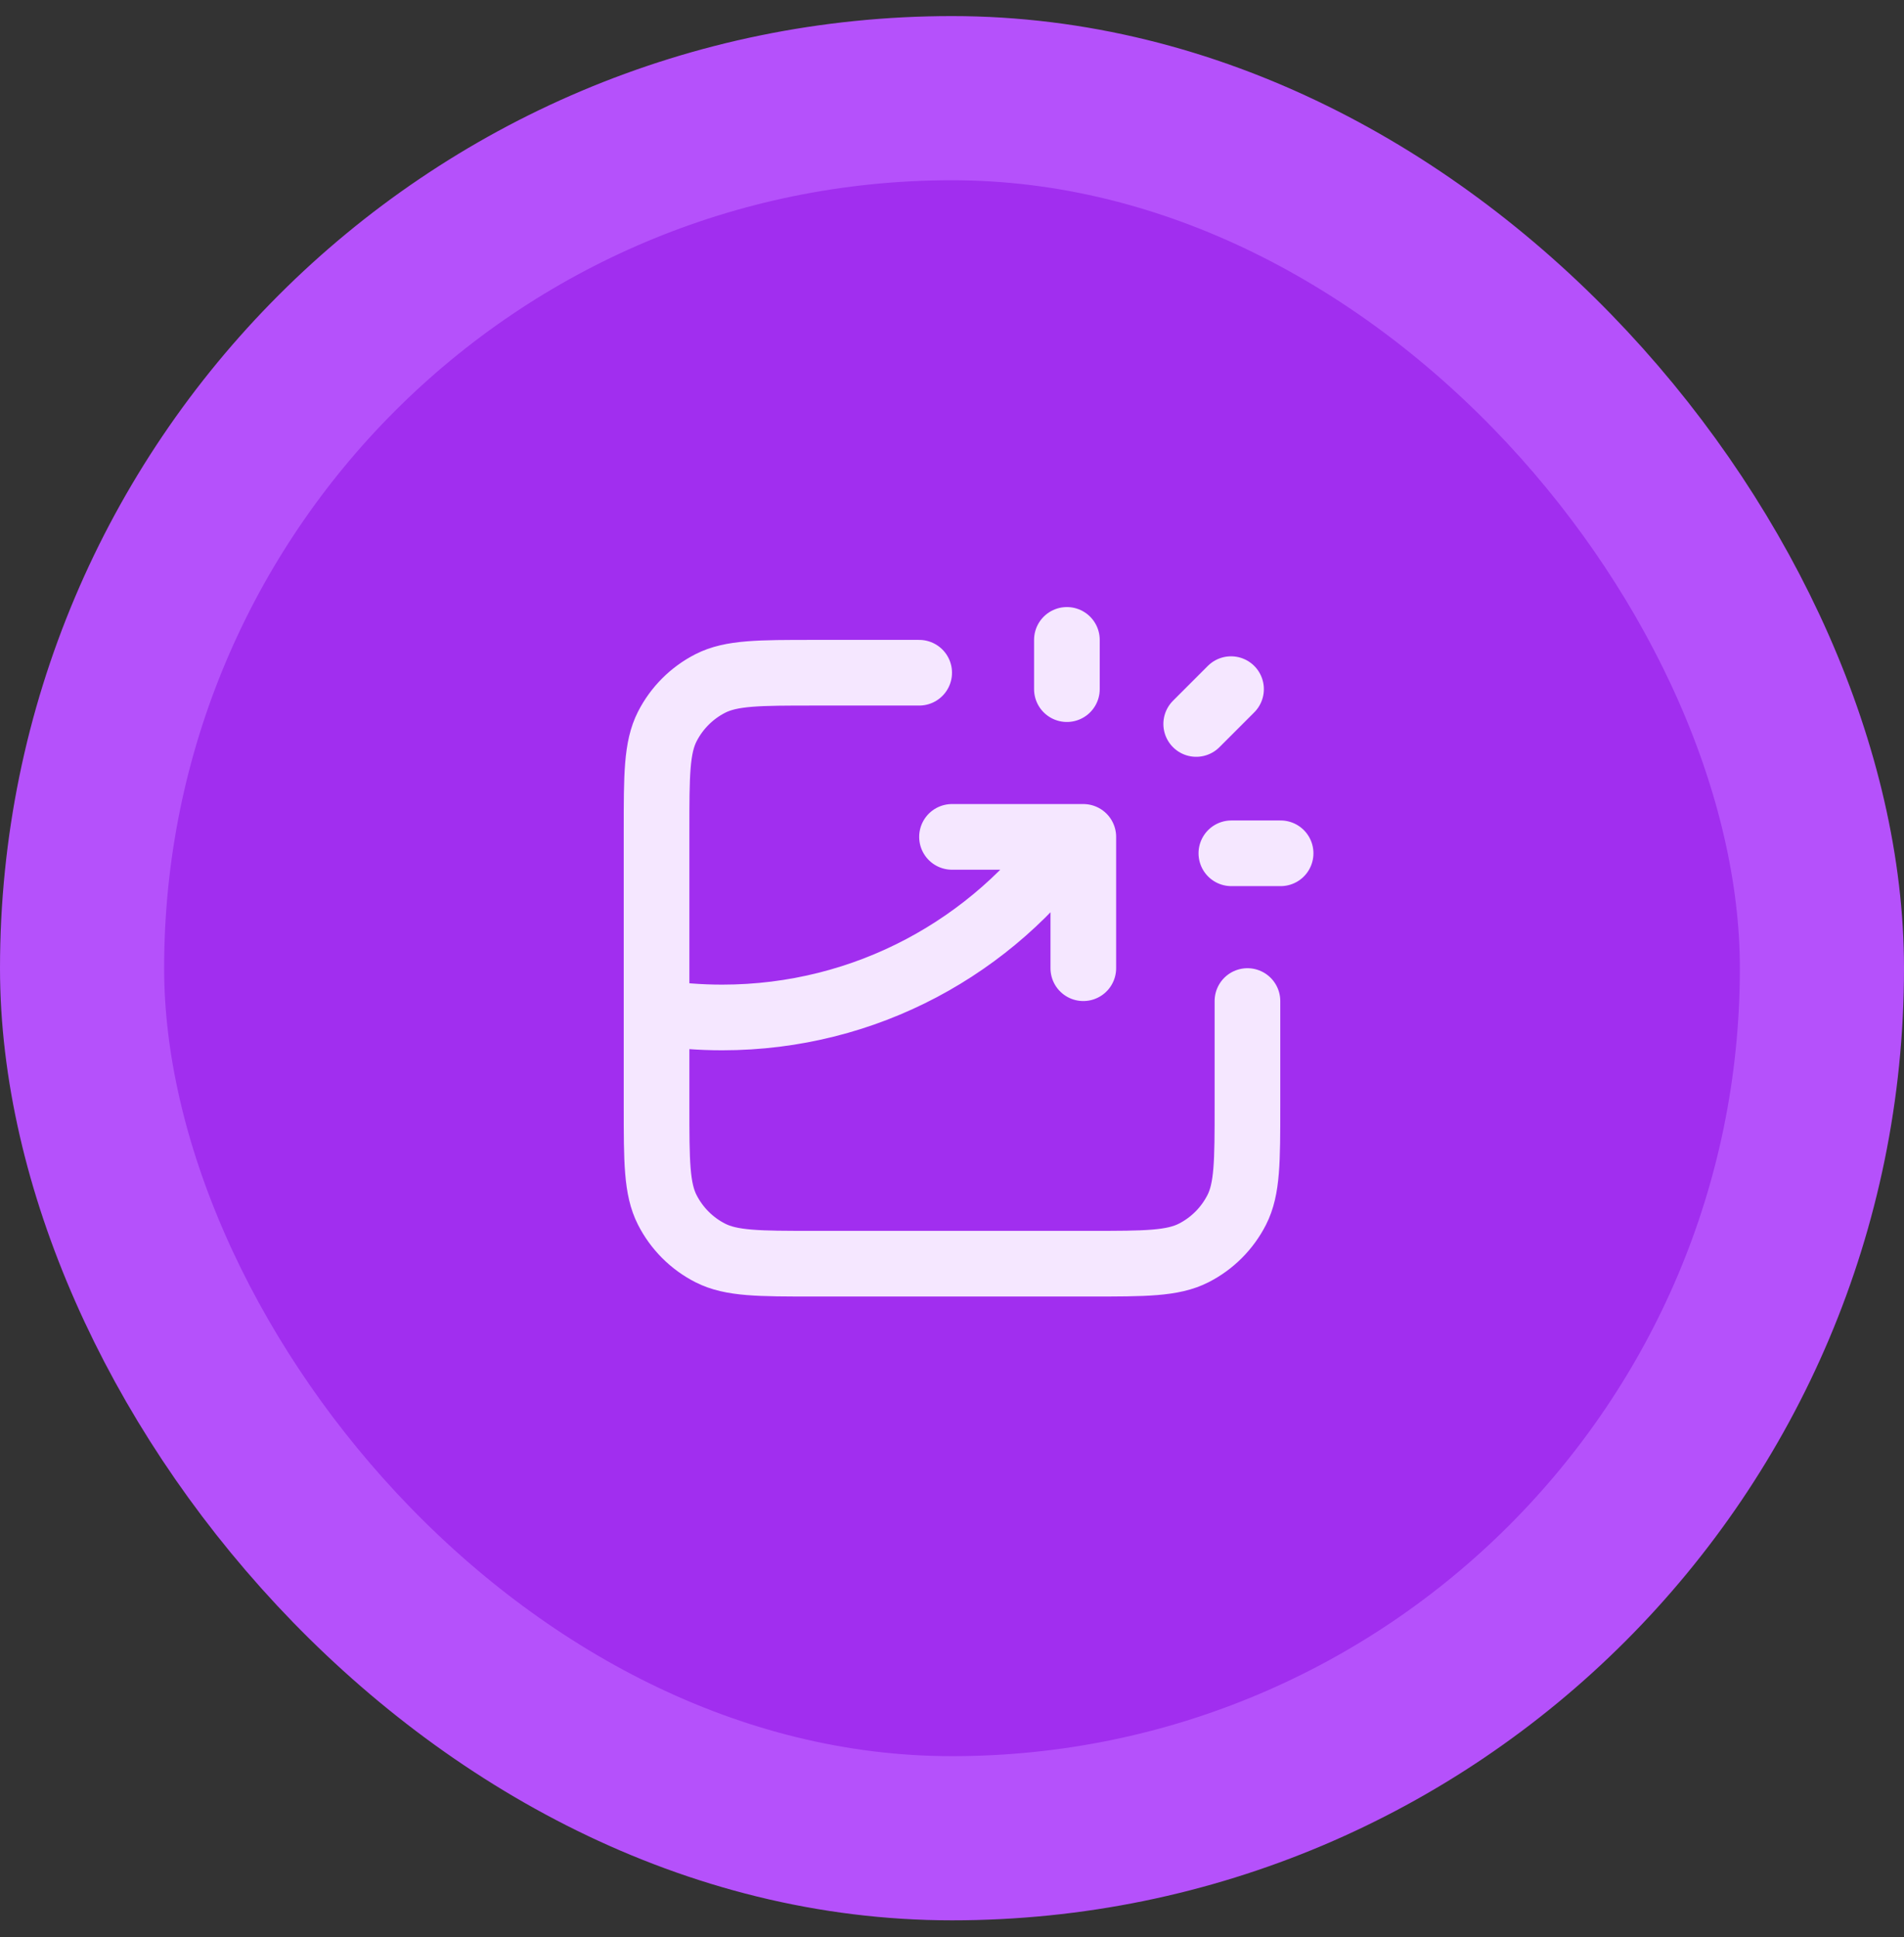
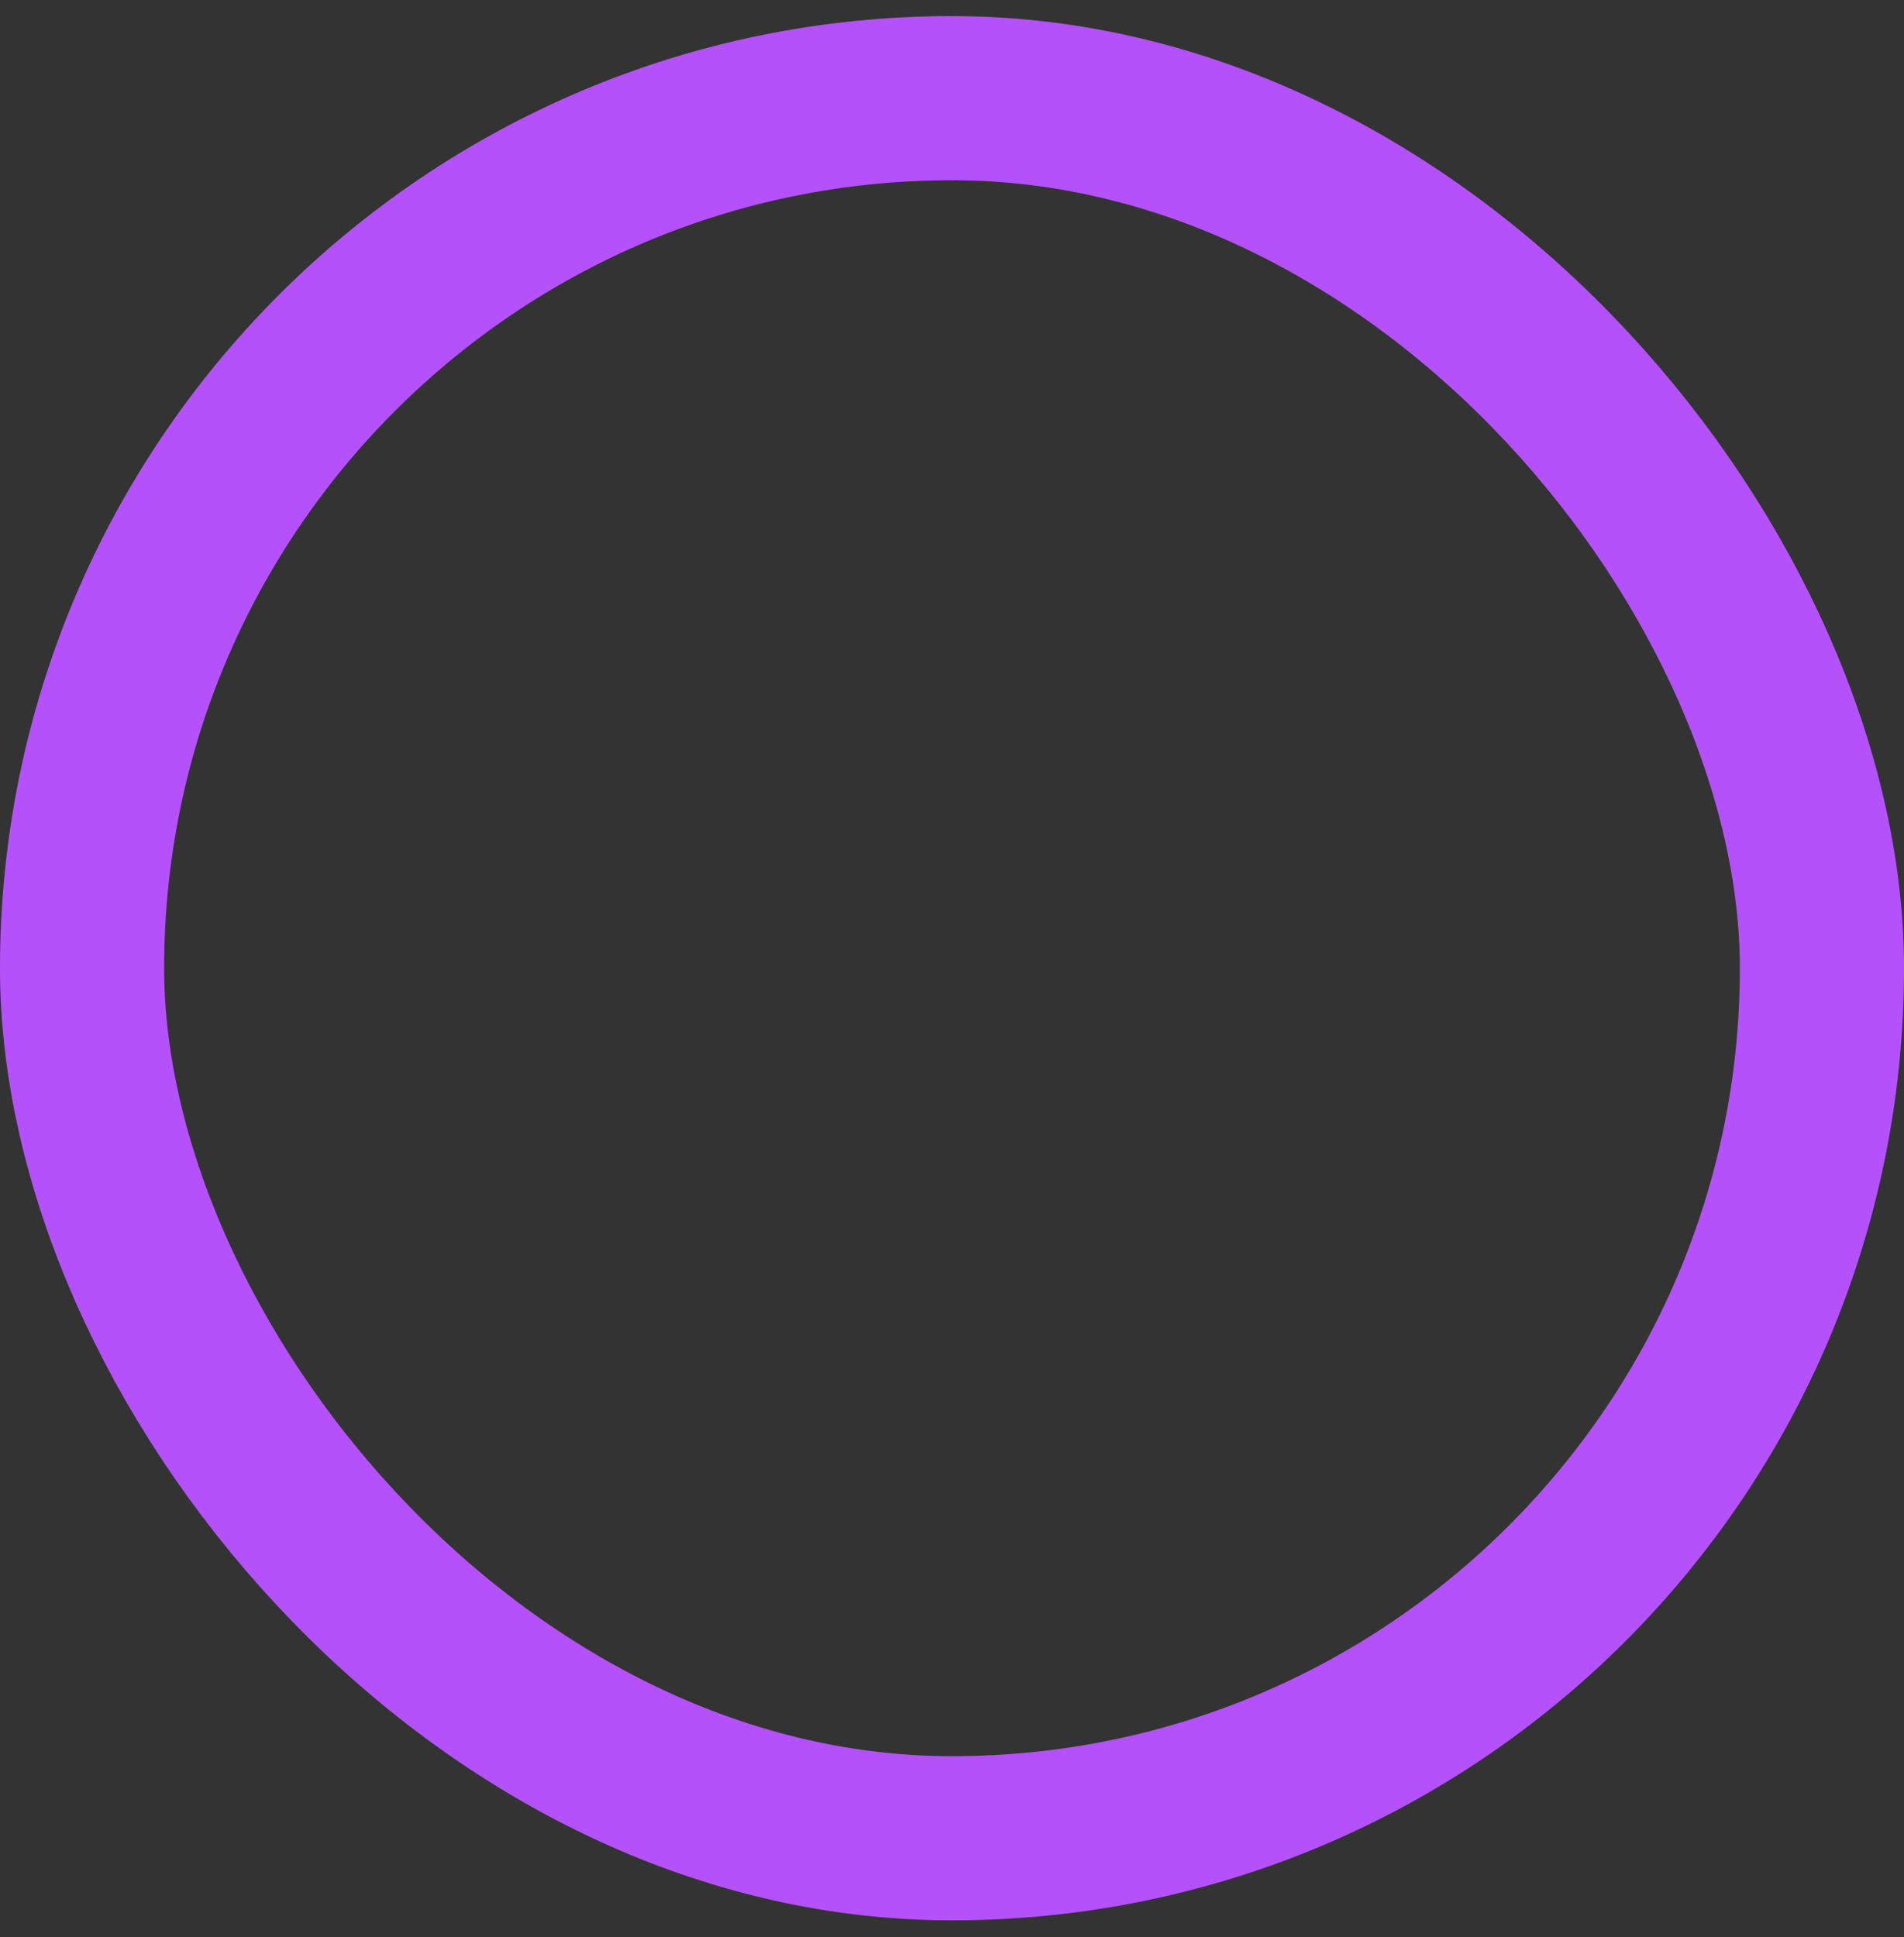
<svg xmlns="http://www.w3.org/2000/svg" width="58" height="59" viewBox="0 0 58 59" fill="none">
  <rect x="0" y="0" width="58" height="59" fill="#333333" stroke="none" />
-   <rect x="2.5" y="2.99" width="53" height="53" rx="26.5" fill="#A12EEF" />
  <rect x="2.5" y="2.99" width="53" height="53" rx="26.5" stroke="#B551FB" stroke-width="5" />
-   <path d="M28 20.49H24.8C23.12 20.49 22.28 20.49 21.638 20.817C21.073 21.105 20.615 21.564 20.327 22.128C20 22.77 20 23.61 20 25.29V33.69C20 35.37 20 36.211 20.327 36.852C20.615 37.417 21.073 37.876 21.638 38.163C22.28 38.49 23.12 38.49 24.8 38.49H33.2C34.88 38.49 35.72 38.49 36.362 38.163C36.926 37.876 37.385 37.417 37.673 36.852C38 36.211 38 35.37 38 33.69V30.49M29 25.49H33V29.49M32.5 20.99V19.49M36.439 22.051L37.5 20.99M37.51 25.99H39.01M20 30.837C20.652 30.938 21.32 30.99 22 30.99C26.386 30.99 30.265 28.818 32.62 25.49" stroke="#F5E7FF" stroke-width="2" stroke-linecap="round" stroke-linejoin="round" />
</svg>